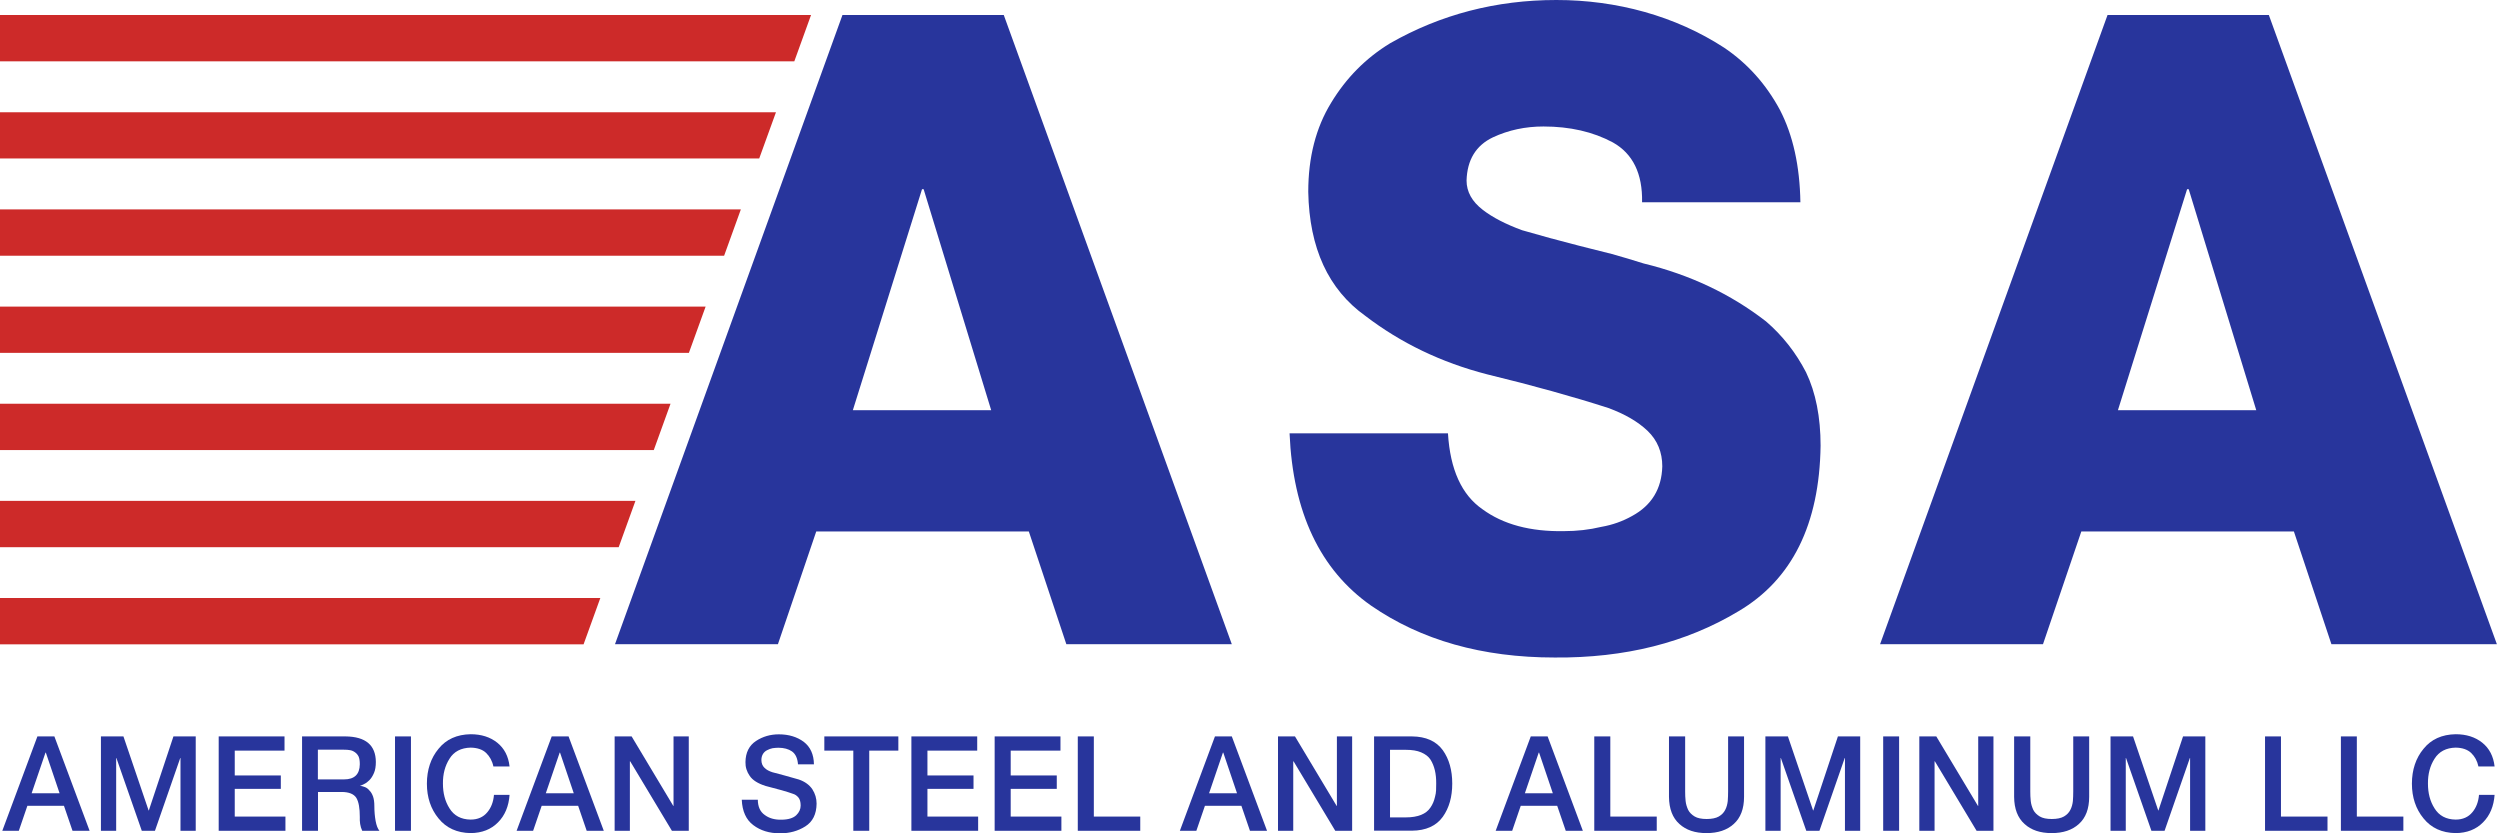
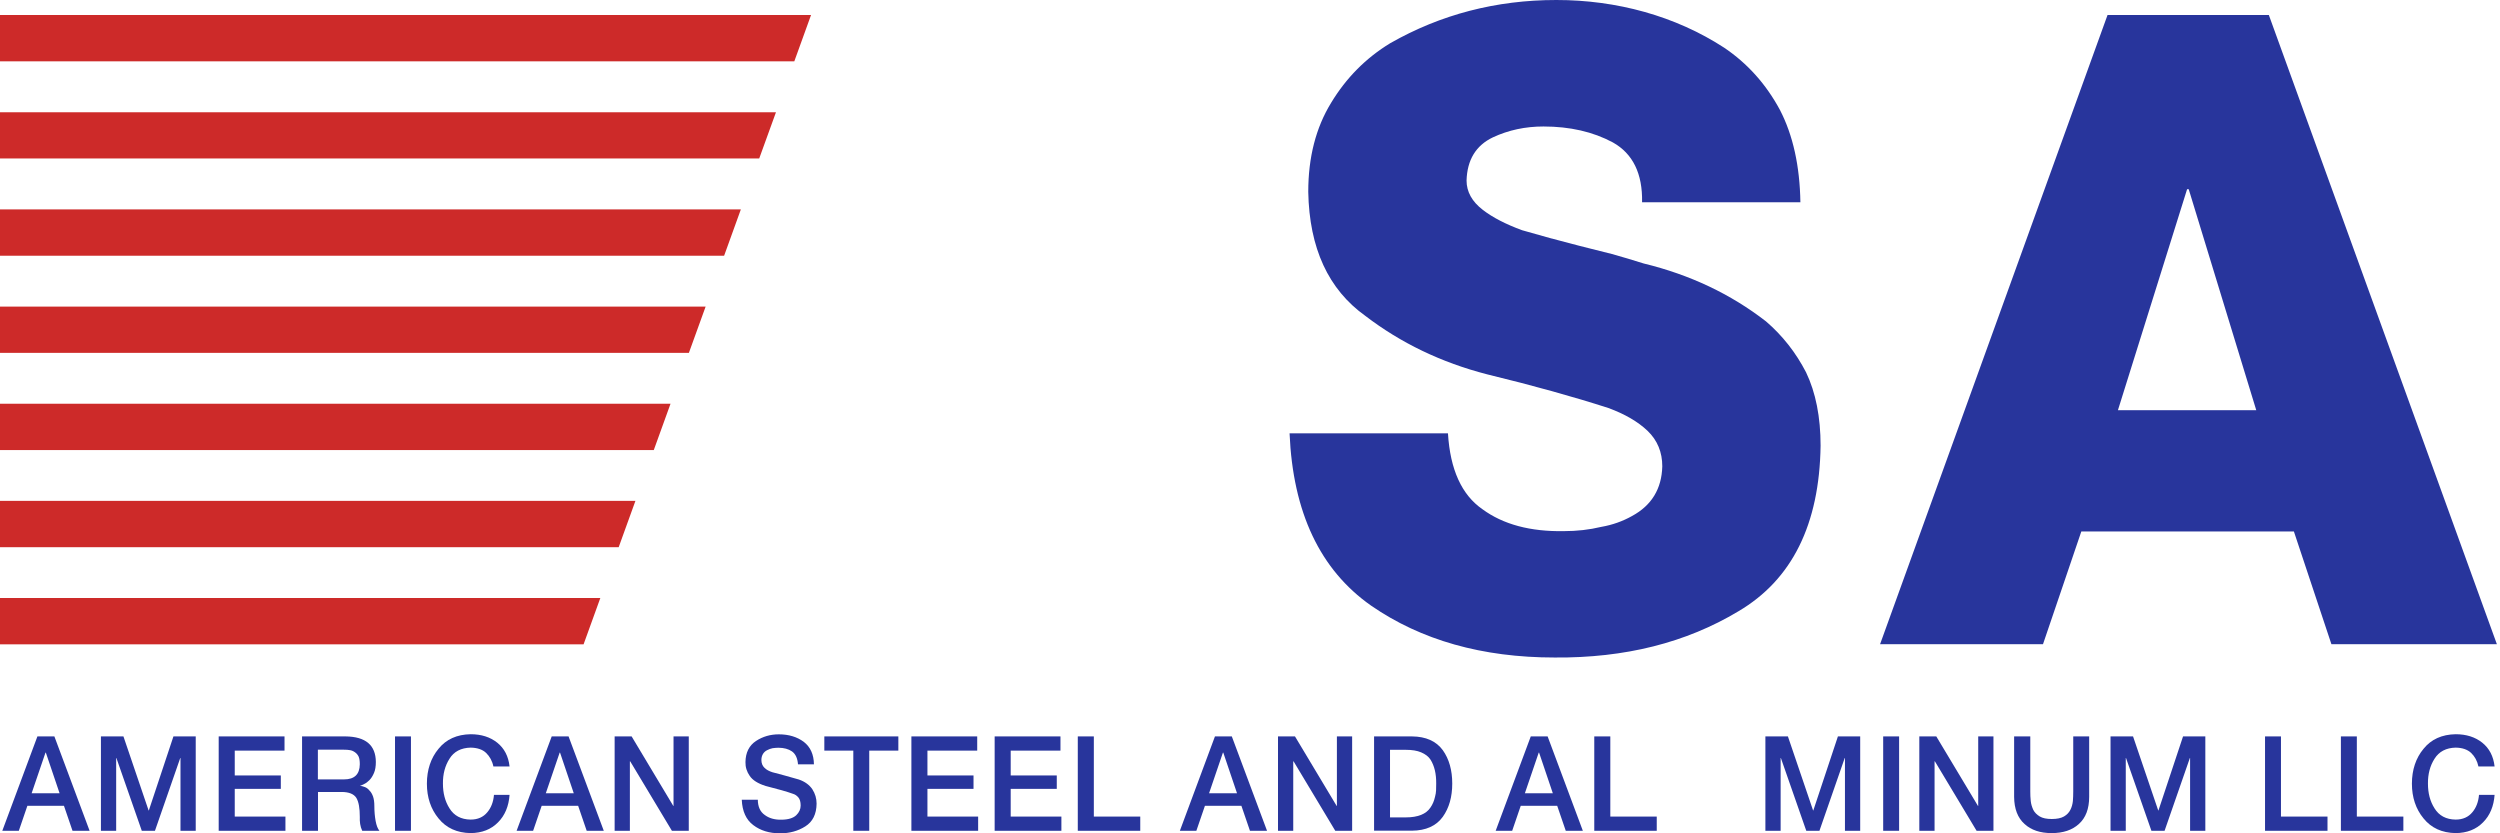
<svg xmlns="http://www.w3.org/2000/svg" viewBox="0 0 165 55" fill="none">
  <path d="M53.529 0.991L52.424 4.048H-3.05176e-05V0.991H53.529Z" fill="#CD2A29" />
  <path d="M51.213 7.411L50.108 10.46H-3.05176e-05V7.411H51.213Z" fill="#CD2A29" />
  <path d="M48.896 13.822L47.791 16.88H-3.05176e-05V13.822H48.896Z" fill="#CD2A29" />
  <path d="M46.572 20.234L45.466 23.291H-3.05176e-05V20.234H46.572Z" fill="#CD2A29" />
  <path d="M44.255 26.646L43.15 29.703H-3.05176e-05V26.646H44.255Z" fill="#CD2A29" />
  <path d="M41.938 33.058L40.833 36.115H-3.05176e-05V33.058H41.938Z" fill="#CD2A29" />
  <path d="M-3.05176e-05 39.47H39.621L38.516 42.527H-3.05176e-05V39.47Z" fill="#CD2A29" />
-   <path d="M55.602 0.991H66.249L81.3 42.519H70.379L67.903 35.078H53.872L51.342 42.519H40.589L55.602 0.991ZM56.288 27.073H65.418L60.96 12.488H60.853L56.288 27.073Z" fill="#28359C" />
  <path d="M95.566 28.605C95.711 30.992 96.473 32.661 97.838 33.607C99.209 34.613 101 35.093 103.218 35.055C104.071 35.055 104.894 34.964 105.687 34.773C106.426 34.644 107.105 34.4 107.714 34.057C109.01 33.355 109.673 32.257 109.711 30.778C109.711 29.848 109.391 29.063 108.743 28.438C108.103 27.828 107.234 27.325 106.152 26.928C103.858 26.189 101.183 25.442 98.135 24.702C95.124 23.924 92.45 22.636 90.118 20.852C87.671 19.106 86.414 16.377 86.345 12.664C86.345 10.384 86.848 8.425 87.854 6.785C88.845 5.146 90.14 3.835 91.756 2.851C95.086 0.953 98.744 0 102.722 0C106.701 0 110.572 1.052 113.796 3.149C115.335 4.186 116.562 5.558 117.477 7.258C118.338 8.92 118.787 10.956 118.826 13.35H108.377C108.415 11.459 107.768 10.14 106.449 9.4C105.146 8.699 103.614 8.348 101.869 8.348C100.672 8.348 99.56 8.585 98.531 9.065C97.411 9.599 96.832 10.552 96.793 11.916C96.793 12.656 97.152 13.304 97.868 13.853C98.508 14.348 99.377 14.798 100.459 15.195C101.633 15.538 102.898 15.881 104.239 16.224C104.917 16.392 105.634 16.575 106.388 16.765C107.066 16.956 107.768 17.162 108.484 17.39C111.532 18.13 114.222 19.403 116.554 21.21C117.637 22.14 118.521 23.261 119.199 24.572C119.839 25.907 120.159 27.523 120.159 29.421C120.083 34.613 118.277 38.258 114.733 40.346C111.281 42.42 107.242 43.434 102.608 43.396C97.83 43.396 93.791 42.252 90.483 39.965C87.122 37.602 85.332 33.813 85.111 28.598H95.559L95.566 28.605Z" fill="#28359C" />
  <path d="M139.097 0.991H149.744L164.795 42.519H153.874L151.397 35.078H137.367L134.837 42.519H124.084L139.097 0.991ZM139.783 27.073H148.913L144.455 12.488H144.348L139.783 27.073Z" fill="#28359C" />
  <path d="M2.469 48.603H3.589L5.914 54.832H4.786L4.222 53.185H1.806L1.242 54.832H0.152L2.469 48.603ZM2.096 52.354H3.932L3.025 49.671H3.003L2.088 52.354H2.096Z" fill="#28359C" />
  <path d="M6.661 48.603H8.147L9.808 53.49H9.823L11.447 48.603H12.918V54.832H11.912V50.029H11.896L10.227 54.832H9.358L7.682 50.029H7.667V54.832H6.661V48.603Z" fill="#28359C" />
  <path d="M14.434 48.603H18.778V49.541H15.493V51.18H18.534V52.065H15.493V53.894H18.839V54.832H14.434V48.603Z" fill="#28359C" />
  <path d="M19.929 48.603H22.809C24.135 48.619 24.799 49.183 24.806 50.288C24.806 50.578 24.768 50.822 24.684 51.013C24.6 51.211 24.501 51.371 24.379 51.493C24.265 51.607 24.151 51.691 24.036 51.744C23.922 51.805 23.831 51.844 23.777 51.859V51.874C23.876 51.874 23.975 51.904 24.09 51.95C24.204 51.996 24.303 52.072 24.387 52.179C24.486 52.27 24.562 52.408 24.623 52.575C24.677 52.736 24.707 52.941 24.707 53.193C24.707 53.559 24.738 53.887 24.791 54.184C24.844 54.474 24.928 54.695 25.042 54.832H23.907C23.838 54.687 23.793 54.535 23.77 54.382C23.747 54.222 23.739 54.07 23.747 53.917C23.747 53.346 23.678 52.926 23.518 52.659C23.351 52.4 23.023 52.27 22.543 52.27H20.988V54.832H19.936V48.603H19.929ZM20.98 51.44H22.71C23.396 51.44 23.739 51.104 23.747 50.441C23.747 50.235 23.724 50.067 23.671 49.938C23.61 49.816 23.533 49.724 23.434 49.655C23.343 49.587 23.236 49.533 23.107 49.511C22.985 49.488 22.848 49.48 22.695 49.48H20.98V51.432V51.44Z" fill="#28359C" />
  <path d="M26.071 48.603H27.123V54.832H26.071V48.603Z" fill="#28359C" />
  <path d="M32.564 50.586C32.488 50.22 32.32 49.922 32.084 49.694C31.848 49.465 31.497 49.351 31.063 49.343C30.43 49.358 29.958 49.602 29.668 50.075C29.371 50.54 29.226 51.089 29.234 51.722C29.234 52.339 29.371 52.888 29.668 53.353C29.965 53.834 30.43 54.085 31.063 54.093C31.535 54.093 31.901 53.925 32.16 53.612C32.419 53.307 32.564 52.919 32.602 52.461H33.631C33.578 53.208 33.326 53.818 32.869 54.276C32.412 54.741 31.81 54.977 31.063 54.985C30.156 54.97 29.447 54.642 28.944 54.017C28.434 53.399 28.175 52.629 28.175 51.722C28.175 50.814 28.434 50.029 28.944 49.419C29.447 48.794 30.156 48.474 31.063 48.459C31.764 48.459 32.343 48.642 32.816 49.015C33.281 49.389 33.555 49.907 33.631 50.586H32.58H32.564Z" fill="#28359C" />
  <path d="M36.405 48.603H37.525L39.85 54.832H38.722L38.158 53.185H35.75L35.186 54.832H34.096L36.413 48.603H36.405ZM36.032 52.354H37.868L36.962 49.671H36.939L36.024 52.354H36.032Z" fill="#28359C" />
  <path d="M40.566 48.603H41.687L44.438 53.193H44.453V48.603H45.459V54.832H44.346L41.595 50.25H41.572V54.832H40.566V48.603Z" fill="#28359C" />
  <path d="M50.016 52.766C50.016 53.246 50.176 53.582 50.473 53.788C50.755 54.001 51.121 54.108 51.556 54.1C52.02 54.1 52.356 53.994 52.554 53.803C52.744 53.62 52.843 53.407 52.843 53.163C52.843 52.926 52.79 52.743 52.691 52.629C52.592 52.515 52.478 52.431 52.34 52.393C51.944 52.248 51.342 52.08 50.534 51.874C50.024 51.714 49.673 51.493 49.483 51.211C49.285 50.929 49.193 50.624 49.201 50.296C49.208 49.671 49.445 49.198 49.902 48.901C50.344 48.611 50.847 48.466 51.403 48.466C52.059 48.466 52.607 48.634 53.049 48.962C53.484 49.297 53.712 49.793 53.72 50.448H52.668C52.638 50.052 52.508 49.762 52.272 49.594C52.043 49.434 51.739 49.351 51.365 49.351C51.243 49.351 51.121 49.366 50.992 49.381C50.87 49.404 50.748 49.45 50.633 49.511C50.519 49.564 50.428 49.648 50.359 49.755C50.291 49.869 50.252 49.999 50.252 50.159C50.252 50.372 50.321 50.548 50.458 50.677C50.588 50.807 50.763 50.898 50.976 50.967C51.449 51.089 52.036 51.249 52.722 51.447C53.118 51.584 53.415 51.798 53.613 52.088C53.804 52.385 53.895 52.697 53.895 53.041C53.888 53.734 53.636 54.238 53.148 54.543C52.668 54.847 52.112 55 51.487 55C50.778 55 50.191 54.817 49.719 54.459C49.246 54.108 48.987 53.544 48.957 52.781H50.016V52.766Z" fill="#28359C" />
  <path d="M54.406 48.603H59.291V49.541H57.37V54.832H56.319V49.541H54.406V48.603Z" fill="#28359C" />
  <path d="M60.152 48.603H64.496V49.541H61.211V51.18H64.252V52.065H61.211V53.894H64.557V54.832H60.152V48.603Z" fill="#28359C" />
  <path d="M65.647 48.603H69.991V49.541H66.706V51.18H69.747V52.065H66.706V53.894H70.052V54.832H65.647V48.603Z" fill="#28359C" />
  <path d="M71.141 48.603H72.193V53.894H75.257V54.832H71.134V48.603H71.141Z" fill="#28359C" />
  <path d="M80.18 48.603H81.3L83.624 54.832H82.497L81.933 53.185H79.524L78.96 54.832H77.871L80.187 48.603H80.18ZM79.806 52.354H81.643L80.736 49.671H80.713L79.799 52.354H79.806Z" fill="#28359C" />
  <path d="M84.348 48.603H85.469L88.22 53.193H88.235V48.603H89.241V54.832H88.128L85.377 50.25H85.354V54.832H84.348V48.603Z" fill="#28359C" />
  <path d="M90.689 48.603H93.189C94.111 48.611 94.789 48.916 95.224 49.511C95.643 50.098 95.848 50.837 95.848 51.714C95.848 52.591 95.643 53.323 95.224 53.91C94.789 54.512 94.111 54.817 93.189 54.825H90.689V48.596V48.603ZM91.741 53.948H92.777C93.585 53.948 94.126 53.727 94.408 53.3C94.553 53.094 94.652 52.858 94.713 52.583C94.751 52.446 94.774 52.309 94.781 52.164C94.781 52.011 94.789 51.867 94.789 51.722C94.797 51.074 94.675 50.547 94.408 50.128C94.271 49.922 94.065 49.77 93.798 49.656C93.532 49.541 93.189 49.488 92.777 49.488H91.741V53.948Z" fill="#28359C" />
  <path d="M101.023 48.603H102.143L104.468 54.832H103.34L102.776 53.185H100.368L99.804 54.832H98.714L101.031 48.603H101.023ZM100.65 52.354H102.486L101.579 49.671H101.557L100.642 52.354H100.65Z" fill="#28359C" />
  <path d="M105.23 48.603H106.281V53.894H109.345V54.832H105.222V48.603H105.23Z" fill="#28359C" />
-   <path d="M110.168 48.603H111.22V52.24C111.22 52.446 111.227 52.659 111.25 52.865C111.273 53.079 111.334 53.269 111.418 53.452C111.509 53.628 111.654 53.772 111.845 53.887C112.035 54.001 112.302 54.054 112.637 54.054C112.973 54.054 113.247 54.001 113.445 53.887C113.636 53.772 113.773 53.635 113.864 53.452C113.956 53.277 114.009 53.079 114.032 52.865C114.047 52.652 114.055 52.446 114.055 52.24V48.603H115.107V52.591C115.107 53.384 114.878 53.978 114.428 54.382C113.986 54.786 113.384 54.985 112.63 54.985C111.875 54.985 111.281 54.786 110.839 54.382C110.389 53.978 110.161 53.384 110.153 52.591V48.603H110.168Z" fill="#28359C" />
  <path d="M116.516 48.603H118.002L119.664 53.49H119.679L121.302 48.603H122.773V54.832H121.767V50.029H121.752L120.083 54.832H119.214L117.538 50.029H117.522V54.832H116.516V48.603Z" fill="#28359C" />
  <path d="M124.29 48.603H125.341V54.832H124.29V48.603Z" fill="#28359C" />
  <path d="M126.675 48.603H127.795L130.547 53.193H130.562V48.603H131.568V54.832H130.455L127.704 50.25H127.681V54.832H126.675V48.603Z" fill="#28359C" />
  <path d="M132.947 48.603H133.999V52.24C133.999 52.446 134.006 52.659 134.029 52.865C134.052 53.079 134.113 53.269 134.197 53.452C134.288 53.628 134.433 53.772 134.624 53.887C134.814 54.001 135.081 54.054 135.416 54.054C135.752 54.054 136.026 54.001 136.224 53.887C136.415 53.772 136.552 53.635 136.643 53.452C136.735 53.277 136.788 53.079 136.811 52.865C136.826 52.652 136.834 52.446 136.834 52.24V48.603H137.885V52.591C137.885 53.384 137.657 53.978 137.207 54.382C136.765 54.786 136.163 54.985 135.409 54.985C134.654 54.985 134.06 54.786 133.618 54.382C133.168 53.978 132.939 53.384 132.932 52.591V48.603H132.947Z" fill="#28359C" />
  <path d="M139.295 48.603H140.781L142.443 53.49H142.458L144.081 48.603H145.552V54.832H144.546V50.029H144.531L142.862 54.832H141.993L140.317 50.029H140.301V54.832H139.295V48.603Z" fill="#28359C" />
  <path d="M149.492 48.603H150.544V53.894H153.615V54.832H149.492V48.603Z" fill="#28359C" />
  <path d="M154.499 48.603H155.551V53.894H158.622V54.832H154.499V48.603Z" fill="#28359C" />
  <path d="M163.576 50.586C163.499 50.22 163.332 49.922 163.095 49.694C162.852 49.465 162.509 49.351 162.074 49.343C161.442 49.358 160.977 49.602 160.68 50.075C160.382 50.54 160.238 51.089 160.245 51.722C160.245 52.339 160.382 52.888 160.68 53.353C160.977 53.834 161.442 54.085 162.074 54.093C162.547 54.093 162.913 53.925 163.172 53.612C163.431 53.307 163.576 52.919 163.614 52.461H164.643C164.589 53.208 164.338 53.818 163.88 54.276C163.423 54.741 162.821 54.977 162.074 54.985C161.167 54.97 160.459 54.642 159.956 54.017C159.445 53.399 159.186 52.629 159.186 51.722C159.186 50.814 159.445 50.029 159.956 49.419C160.459 48.794 161.167 48.474 162.074 48.459C162.775 48.459 163.355 48.642 163.827 49.015C164.292 49.389 164.566 49.907 164.643 50.586H163.591H163.576Z" fill="#28359C" />
</svg>